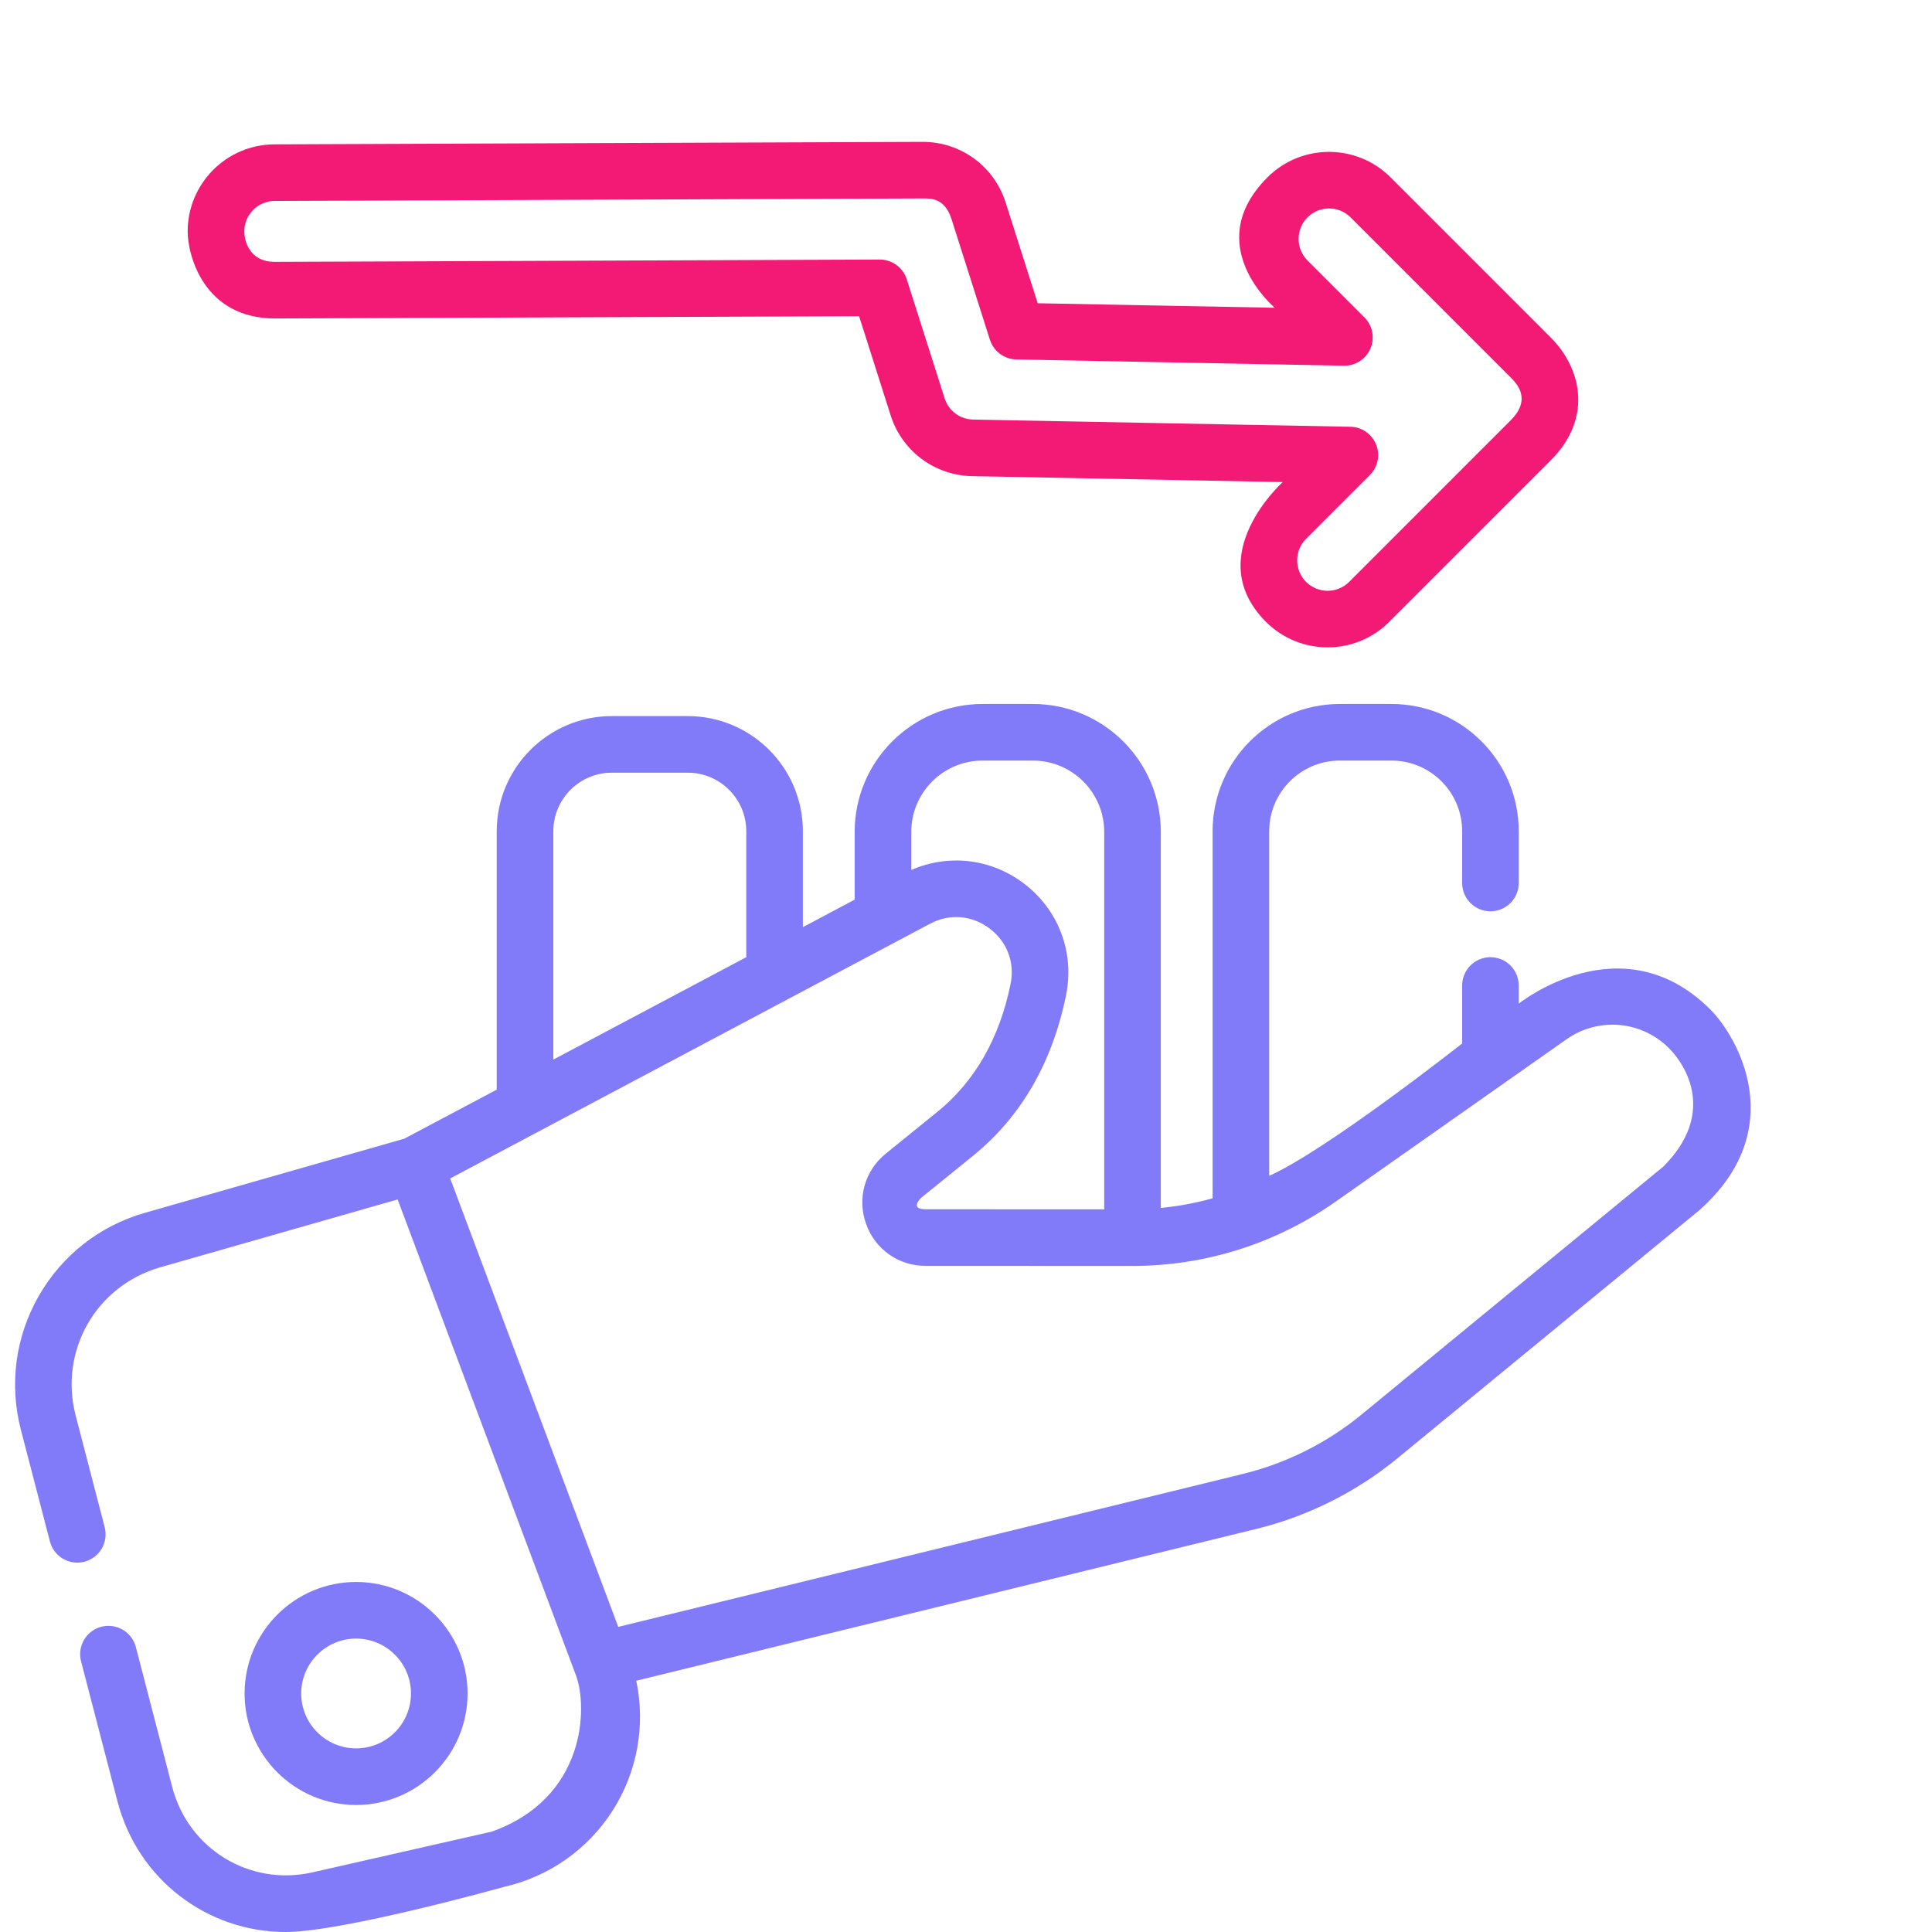
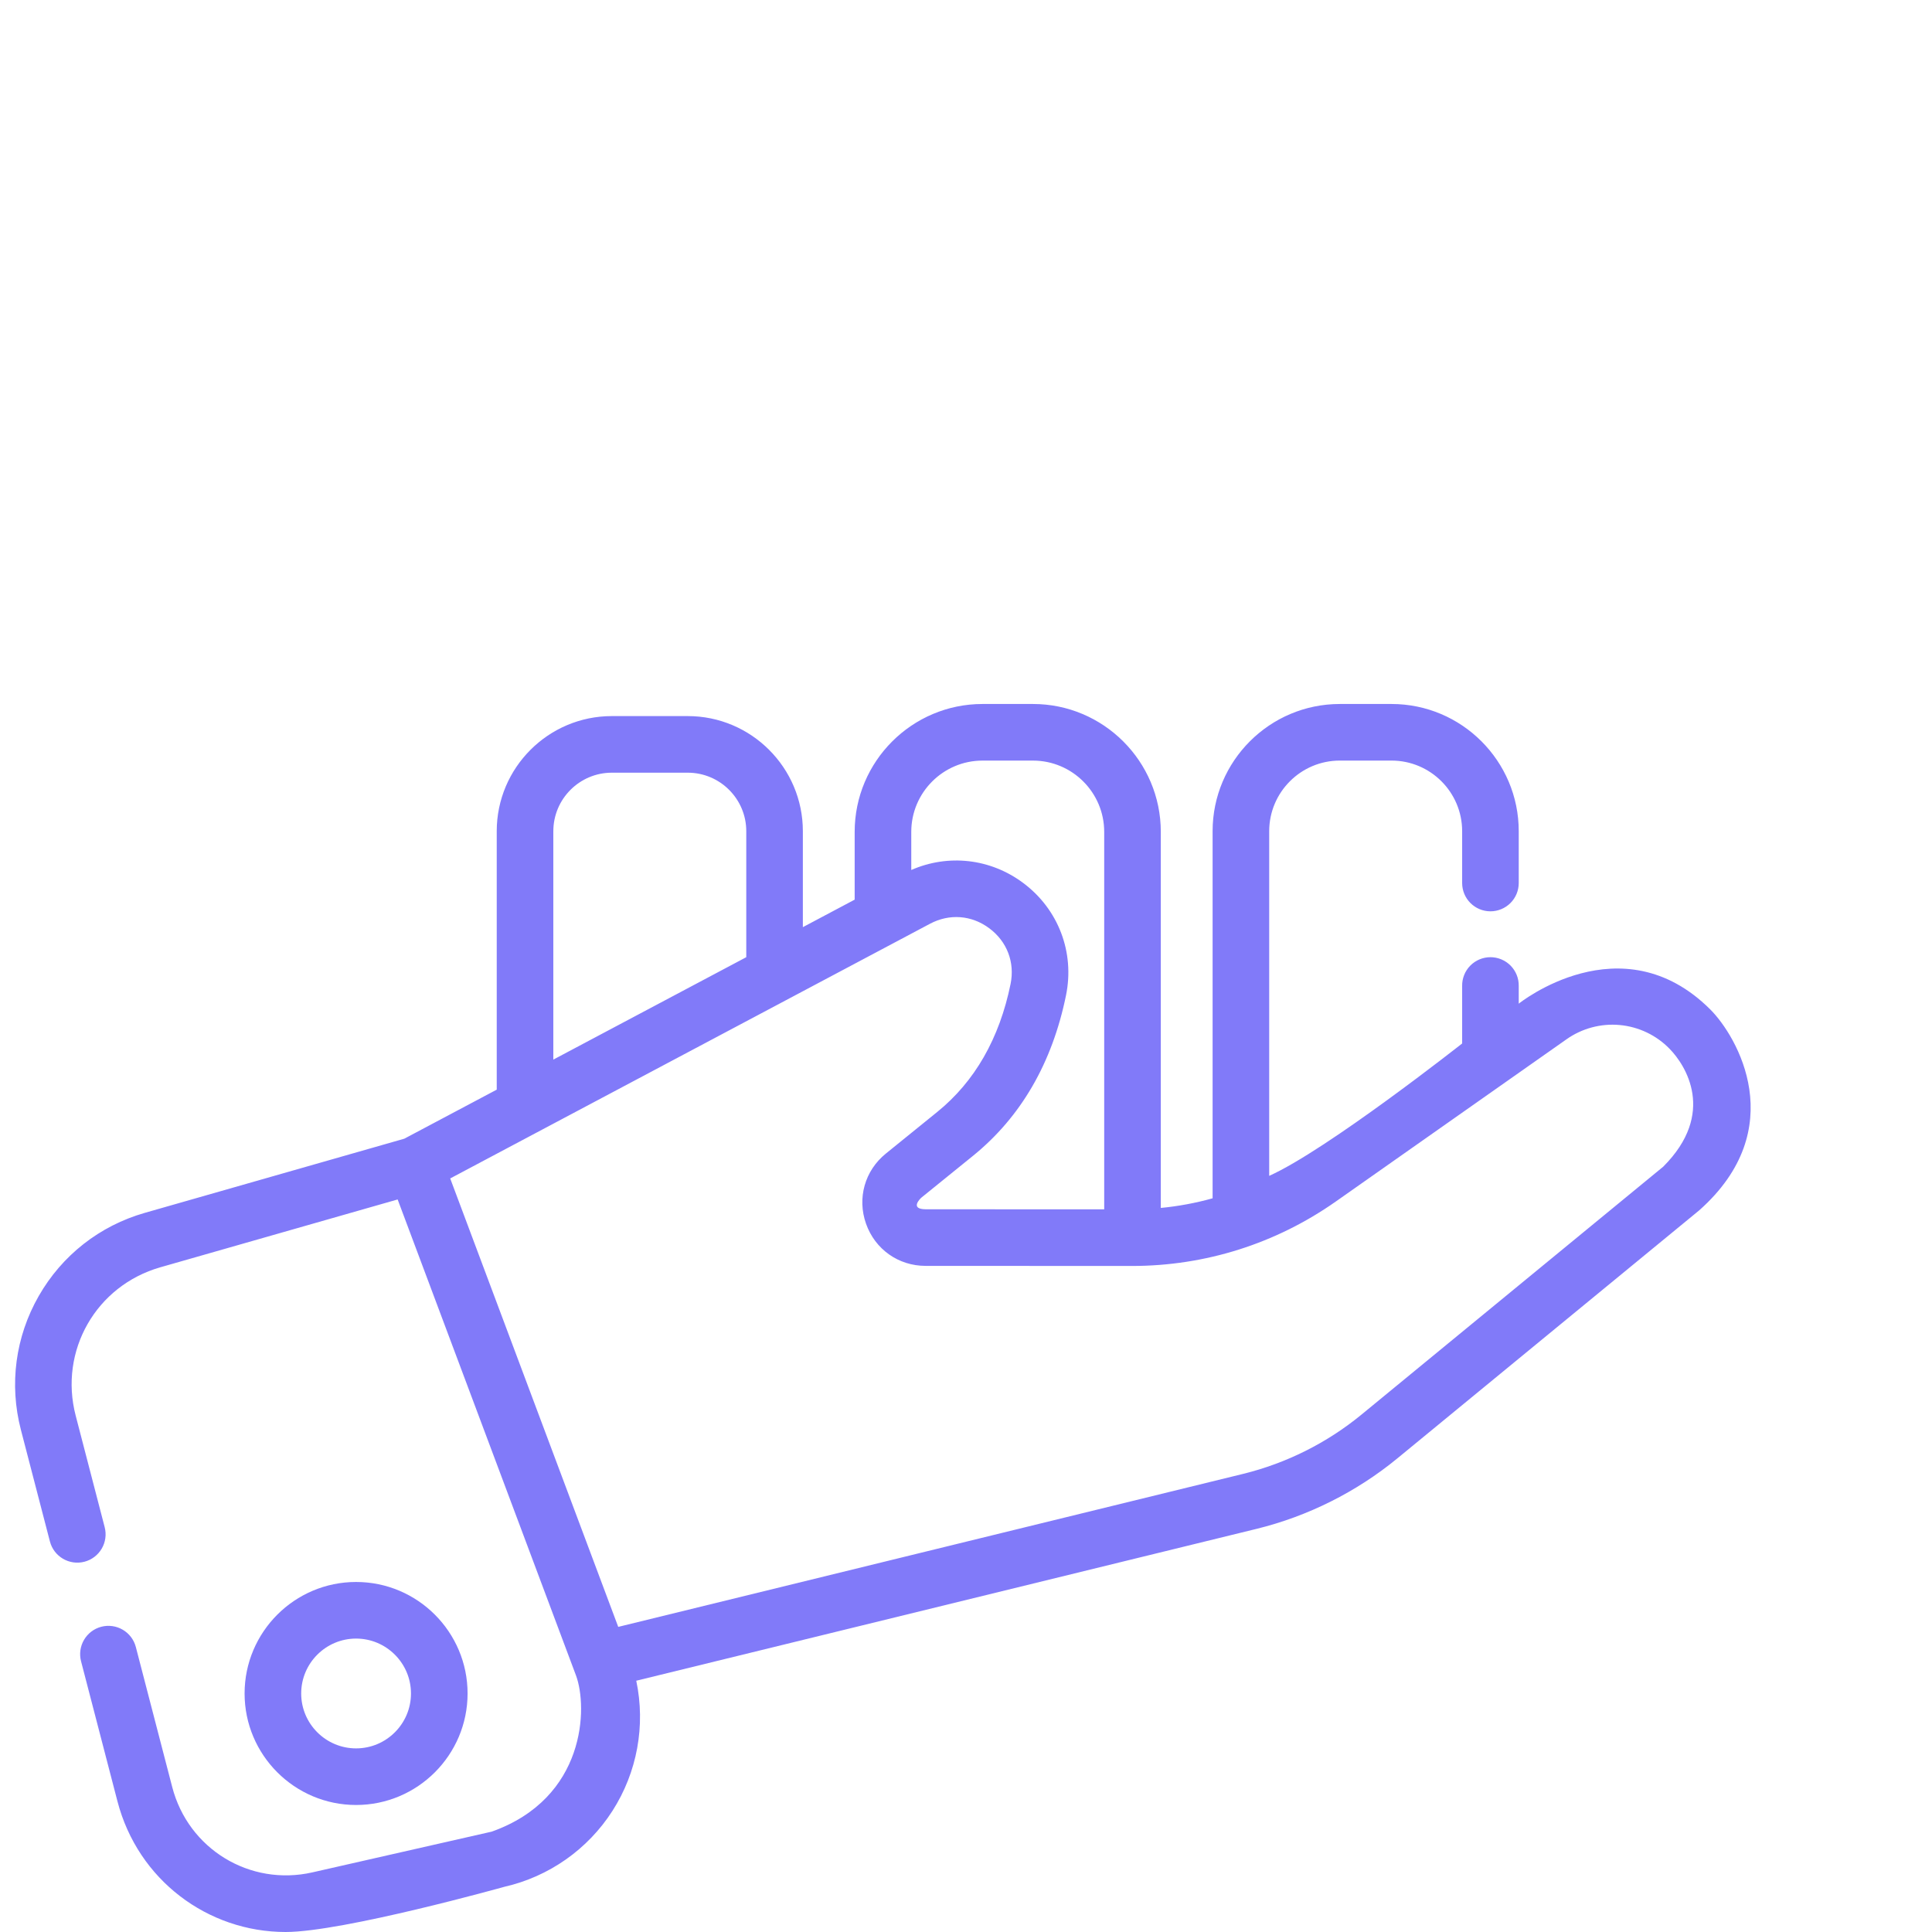
<svg xmlns="http://www.w3.org/2000/svg" width="512" height="512" viewBox="0 0 512 512" fill="none">
  <g clip-path="url(#clip0_544_1853)">
    <path d="M453.208 267.482C429.681 244.06 402.481 265.982 402.481 265.982V261.287C402.497 260.292 402.315 259.304 401.946 258.38C401.576 257.456 401.026 256.615 400.329 255.905C399.631 255.196 398.799 254.633 397.881 254.248C396.963 253.864 395.978 253.665 394.983 253.665C393.988 253.665 393.003 253.864 392.085 254.248C391.167 254.633 390.335 255.196 389.637 255.905C388.939 256.615 388.389 257.456 388.02 258.38C387.65 259.304 387.468 260.292 387.485 261.287V276.532C387.485 276.532 351.724 304.724 336.352 311.614V220.275C336.352 209.955 344.746 201.561 355.067 201.561H368.771C379.091 201.561 387.485 209.955 387.485 220.275V234.009C387.485 238.153 390.841 241.509 394.985 241.509C395.97 241.509 396.945 241.315 397.854 240.938C398.764 240.561 399.591 240.009 400.287 239.312C400.983 238.616 401.535 237.789 401.911 236.879C402.288 235.969 402.481 234.994 402.481 234.009V220.275C402.481 201.685 387.361 186.565 368.771 186.565H355.067C336.476 186.565 321.352 201.685 321.352 220.275V317.562C316.861 318.818 312.268 319.672 307.625 320.116V220.448C307.625 201.764 292.425 186.565 273.746 186.565H260.375C241.695 186.565 226.496 201.765 226.496 220.448V238.415L212.766 245.705V220.275C212.766 203.455 199.082 189.771 182.266 189.771H162.139C145.319 189.771 131.639 203.454 131.639 220.274V288.768L107.15 301.764L38.385 321.416C26.42 324.834 16.428 332.67 10.255 343.475C4.08 354.283 2.405 366.869 5.537 378.912L13.228 408.506C14.268 412.514 18.361 414.916 22.373 413.877C24.298 413.376 25.945 412.131 26.952 410.416C27.96 408.7 28.244 406.655 27.744 404.729L20.053 375.139C15.592 357.975 25.455 340.709 42.51 335.838L105.38 317.869L152.635 443.987C155.799 452.433 155.299 476.527 130.303 485.405L82.791 496.198C66.232 499.956 49.916 490.03 45.643 473.593L35.999 436.48C35.498 434.555 34.253 432.907 32.538 431.9C30.824 430.892 28.779 430.606 26.854 431.105C24.928 431.605 23.28 432.85 22.272 434.566C21.264 436.281 20.979 438.327 21.479 440.253L31.128 477.37C36.55 498.222 55.073 512 75.694 512C90.847 512 133.628 500.03 133.628 500.03C145.464 497.343 155.768 490.108 162.314 479.888C168.861 469.668 171.125 457.284 168.616 445.409L332.992 405.166C346.587 401.834 359.493 395.377 370.306 386.49L450.298 320.764C474.685 299.134 460.38 274.619 453.208 267.482ZM260.375 201.565H273.746C284.156 201.565 292.625 210.038 292.625 220.448V320.49L245.301 320.47C240.953 320.432 243.961 317.56 244.199 317.365L257.829 306.326C270.543 296.026 278.848 281.706 282.508 263.756C284.832 252.368 280.488 240.97 271.18 234.009C262.484 227.509 251.3 226.259 241.496 230.556V220.448C241.496 210.038 249.965 201.565 260.375 201.565ZM146.64 220.274C146.64 211.728 153.593 204.771 162.14 204.771H182.266C190.813 204.771 197.77 211.728 197.77 220.274V253.665L146.636 280.806V220.275L146.64 220.274ZM440.778 309.178L360.782 374.904C351.63 382.406 340.917 387.767 329.426 390.596L163.839 431.14L119.308 312.299L246.457 244.806C251.625 242.06 257.512 242.516 262.195 246.021C266.879 249.524 268.98 255.032 267.813 260.759C264.863 275.209 258.328 286.62 248.387 294.67L234.757 305.713C229.172 310.236 227.113 317.537 229.512 324.314C231.91 331.088 238.105 335.471 245.293 335.471L299.938 335.494H299.977C319.43 335.494 338.125 329.58 354.04 318.389L415.11 275.443C419.223 272.529 424.242 271.182 429.261 271.644C434.28 272.107 438.968 274.35 442.478 277.967C446.685 282.264 454.919 295.033 440.778 309.177V309.178Z" fill="#817AF9" />
    <path d="M123.913 448.793C123.913 432.499 110.659 419.24 94.366 419.24C78.073 419.24 64.819 432.499 64.819 448.793C64.819 465.083 78.073 478.34 94.366 478.34C110.659 478.34 123.913 465.082 123.913 448.793ZM79.819 448.793C79.819 440.769 86.343 434.241 94.366 434.241C102.386 434.241 108.913 440.769 108.913 448.792C108.913 456.812 102.39 463.339 94.366 463.339C86.343 463.339 79.819 456.812 79.819 448.792V448.793Z" fill="#817AF9" />
-     <path d="M72.894 84.395L227.671 83.801L236.043 110.111C237.503 114.706 240.368 118.728 244.233 121.611C248.098 124.494 252.769 126.094 257.59 126.184L339.947 127.753C339.947 127.753 318.045 147.345 335.516 164.816C344.51 173.81 359.149 173.809 368.146 164.812L410.926 122.032C410.975 121.983 411.025 121.927 411.077 121.875C422.182 110.655 419.016 97.496 410.926 89.406L368.518 46.998C359.522 38.003 344.885 38.005 335.892 46.998C317.96 64.931 337.829 81.561 337.829 81.561L274.999 80.364L266.506 53.673C263.437 44.019 254.565 37.561 244.434 37.595L72.72 38.254C59.998 38.303 49.686 48.692 49.736 61.414C49.761 67.544 53.923 84.395 72.894 84.395ZM72.775 53.252L244.49 52.592C246.705 52.587 250.422 52.415 252.213 58.222L262.336 90.033C262.811 91.527 263.742 92.835 264.998 93.772C266.255 94.709 267.773 95.229 269.34 95.259L356.141 96.913C357.636 96.942 359.106 96.522 360.361 95.709C361.616 94.896 362.599 93.726 363.184 92.35C363.769 90.974 363.93 89.454 363.645 87.986C363.36 86.518 362.643 85.168 361.585 84.111L346.495 69.021C343.349 65.876 343.35 60.754 346.499 57.605C349.645 54.459 354.766 54.459 357.912 57.605L400.319 100.013C401.88 101.573 406.023 105.716 400.35 111.389C400.302 111.437 400.258 111.486 400.208 111.536L357.539 154.206C354.392 157.352 349.273 157.352 346.126 154.206C342.977 151.057 342.977 145.937 346.123 142.79L363.019 125.894C364.061 124.855 364.773 123.531 365.068 122.09C365.362 120.648 365.226 119.151 364.676 117.786C364.125 116.421 363.186 115.249 361.973 114.414C360.761 113.58 359.33 113.121 357.859 113.094L257.875 111.189C256.189 111.157 254.555 110.598 253.203 109.589C251.851 108.581 250.849 107.174 250.337 105.567L240.297 74.01C239.812 72.489 238.855 71.162 237.564 70.222C236.273 69.282 234.717 68.778 233.12 68.784L72.838 69.398C65.879 69.397 64.743 63.501 64.735 61.354C64.722 56.904 68.329 53.269 72.776 53.253L72.775 53.252Z" fill="#F31A75" />
  </g>
  <defs>
    <clipPath id="clip0_544_1853">
      <rect width="512" height="512" fill="white" />
    </clipPath>
  </defs>
</svg>